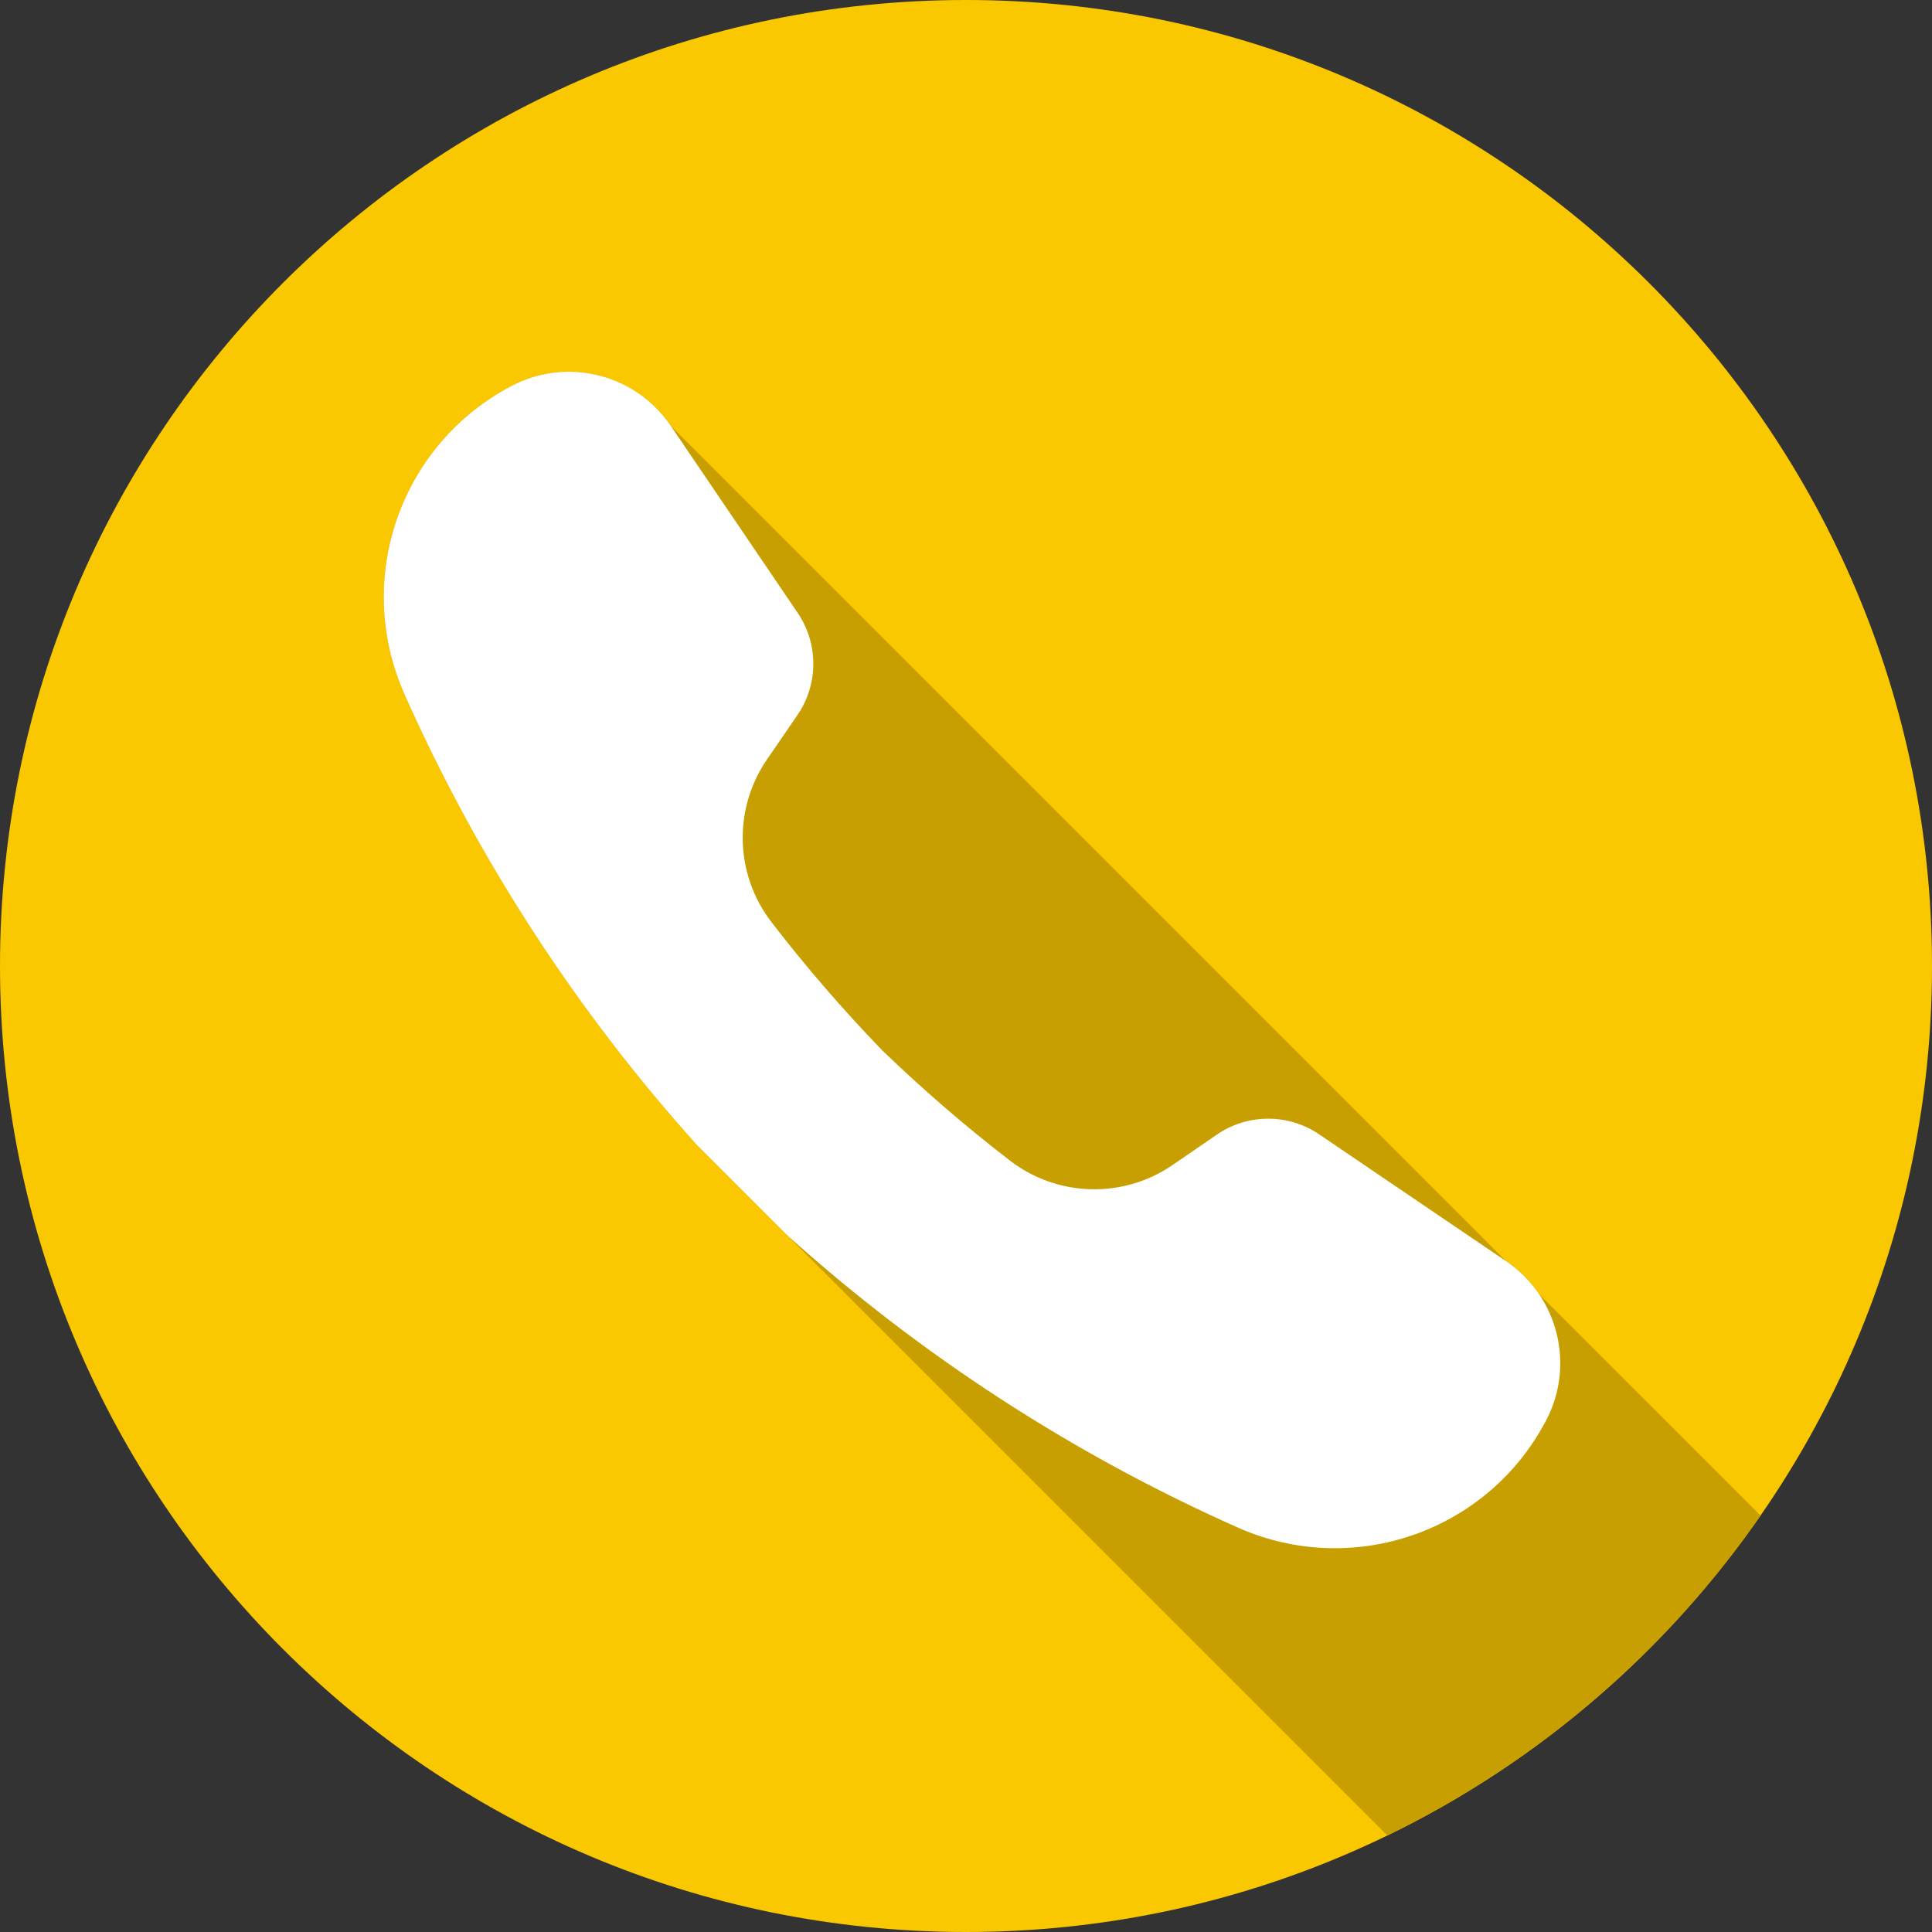
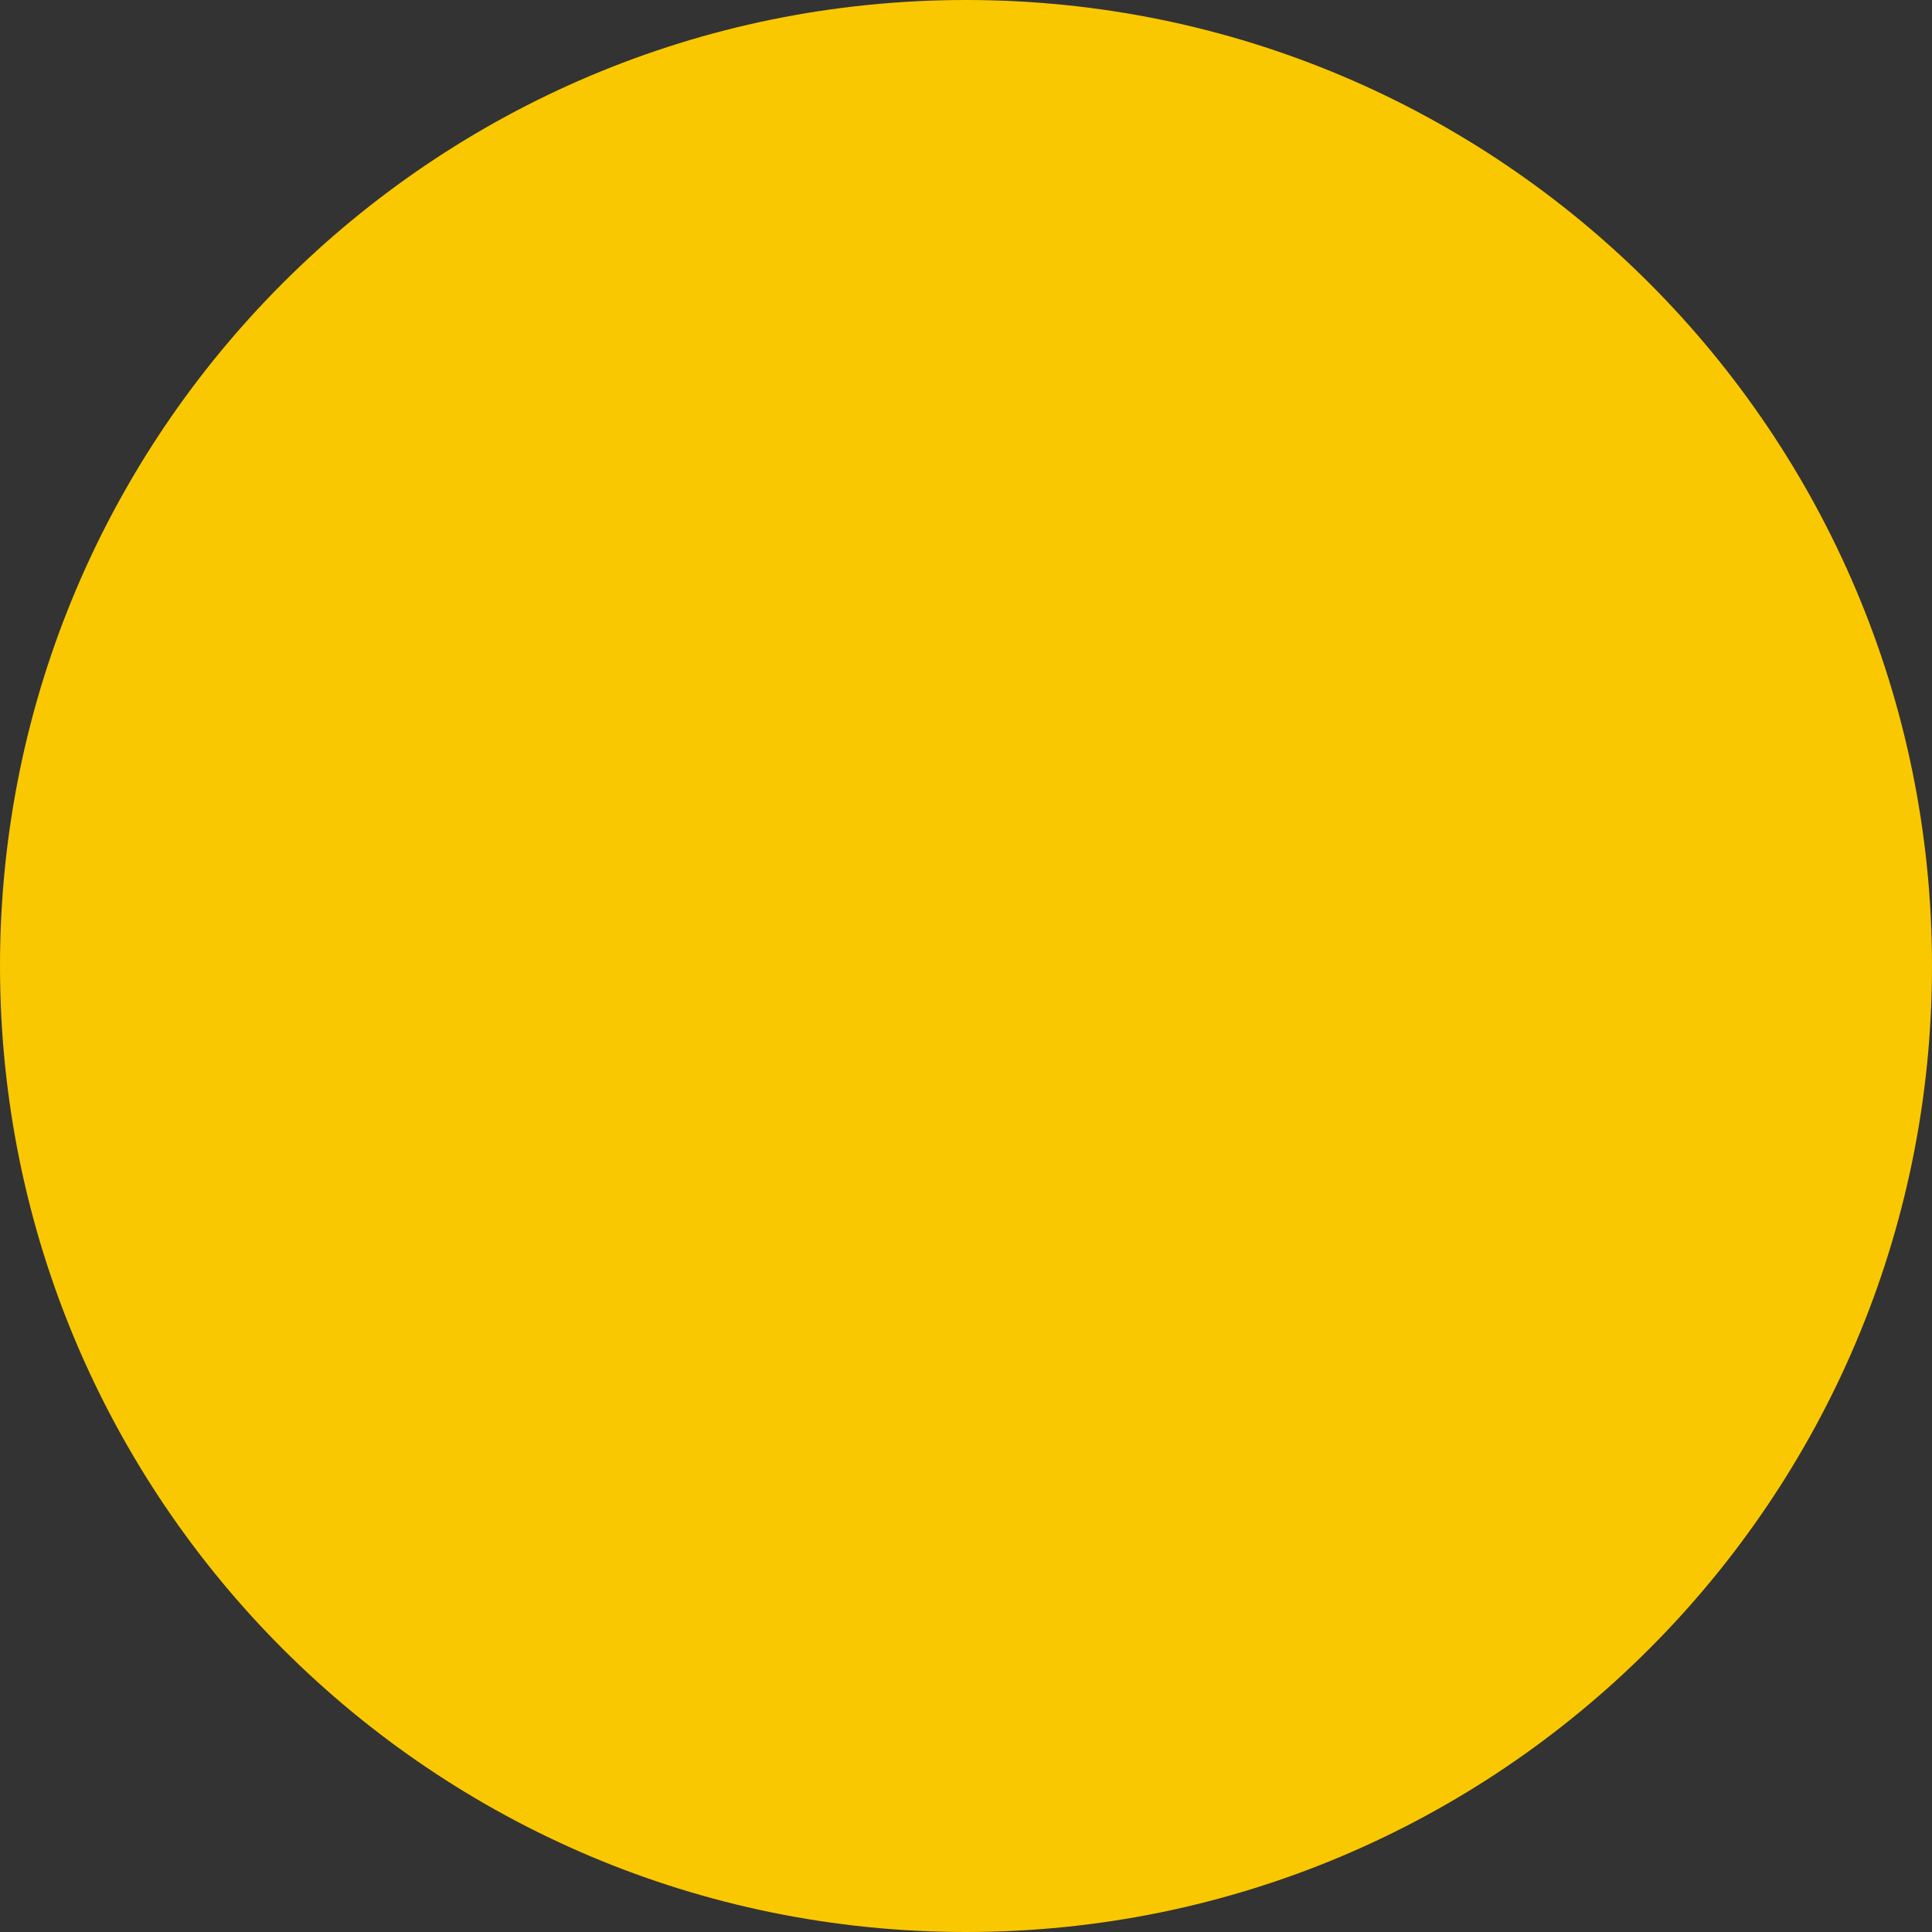
<svg xmlns="http://www.w3.org/2000/svg" width="512" height="512" viewBox="0 0 512 512" fill="none">
  <rect x="0" y="0" width="512" height="512" fill="#333333" stroke="none" />
  <path d="M256 512C397.385 512 512 397.385 512 256C512 114.615 397.385 0 256 0C114.615 0 0 114.615 0 256C0 397.385 114.615 512 256 512Z" fill="#FAC800" />
-   <path d="M135.693 102.206L135.685 102.21C106.046 117.674 93.611 153.432 107.191 183.98C126.738 227.955 152.984 268.178 184.659 303.403L208.598 327.342L367.671 486.415C407.491 467.08 441.534 437.725 466.547 401.632L407.85 342.935C405.588 339.601 402.681 336.636 399.169 334.254L177.747 112.833C168.453 99.138 150.365 94.55 135.693 102.206Z" fill="#C79F00" />
-   <path d="M349.593 300.614C341.401 295.055 330.639 295.083 322.477 300.685L310.725 308.751C297.635 317.735 280.227 317.247 267.645 307.564C255.787 298.437 244.469 288.651 233.721 278.281C223.35 267.533 213.565 256.216 204.438 244.357C194.754 231.776 194.267 214.368 203.251 201.277L211.317 189.525C216.918 181.363 216.947 170.601 211.388 162.409L177.748 112.834C168.455 99.14 150.367 94.552 135.694 102.207L135.685 102.211C106.046 117.675 93.611 153.433 107.191 183.981C126.738 227.956 152.984 268.179 184.659 303.404L208.598 327.343C243.824 359.017 284.047 385.264 328.021 404.811C358.57 418.391 394.327 405.956 409.791 376.317L409.795 376.308C417.45 361.636 412.863 343.547 399.168 334.254L349.593 300.614Z" fill="white" />
</svg>